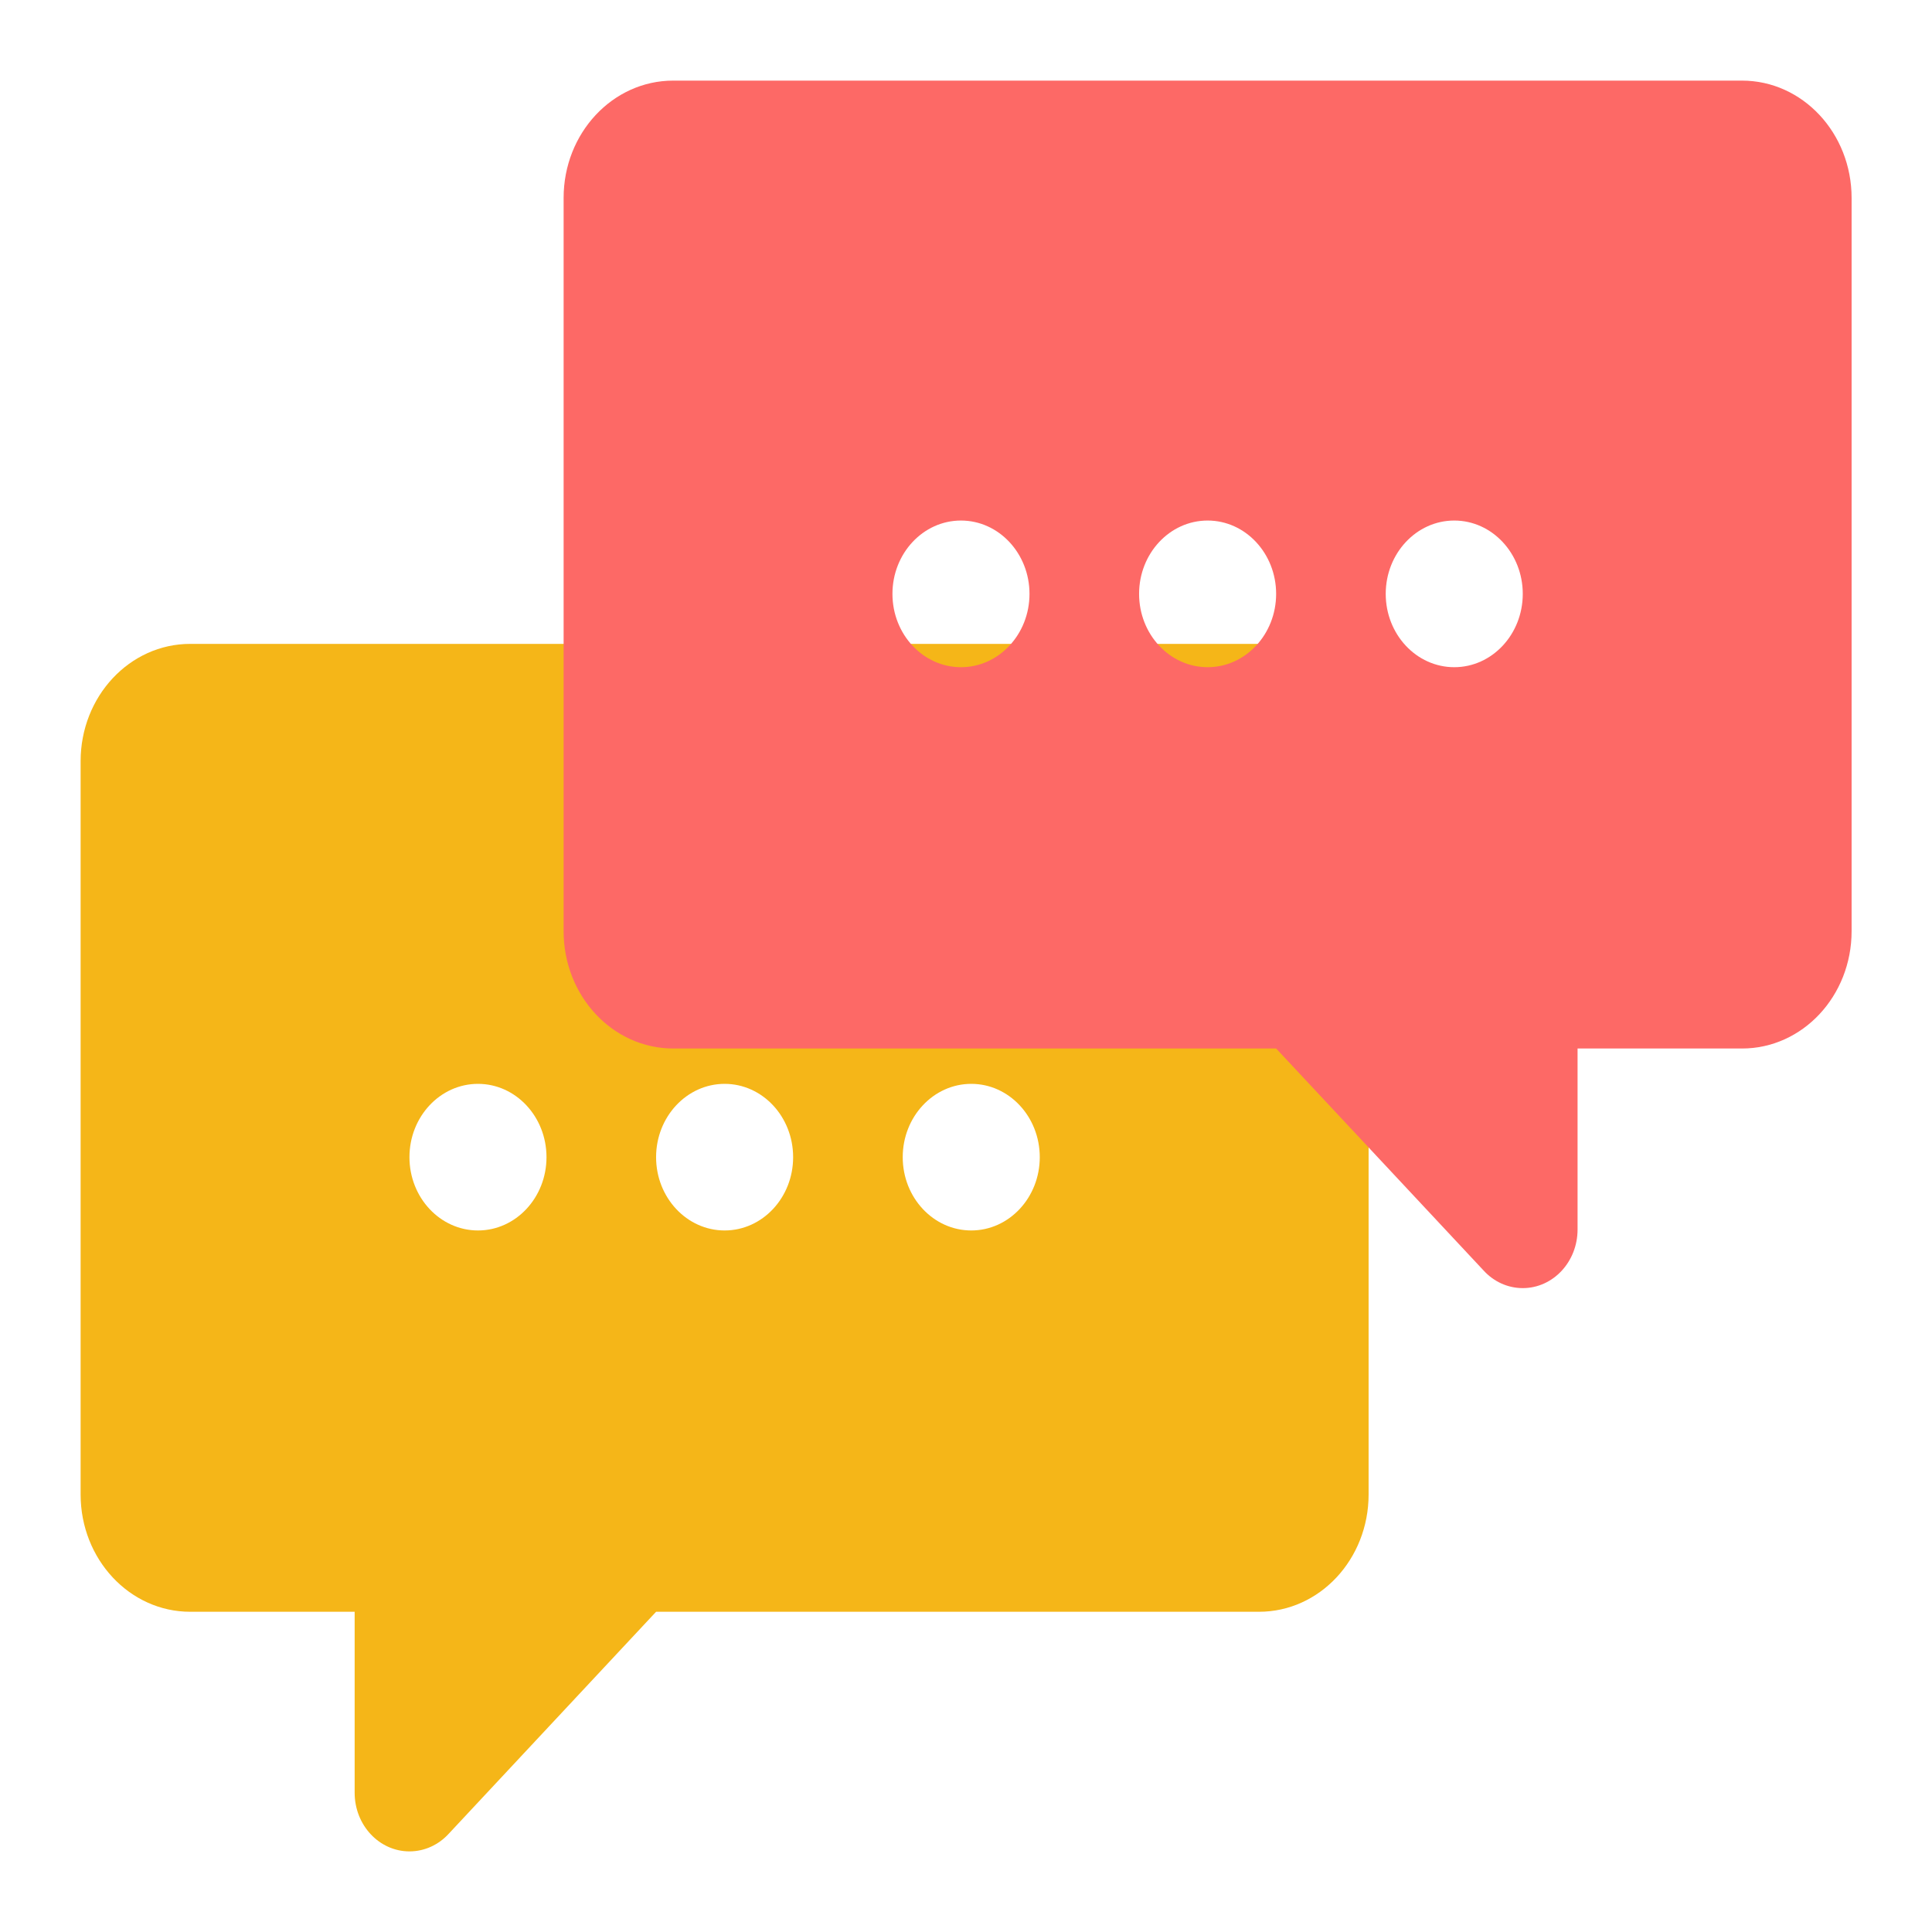
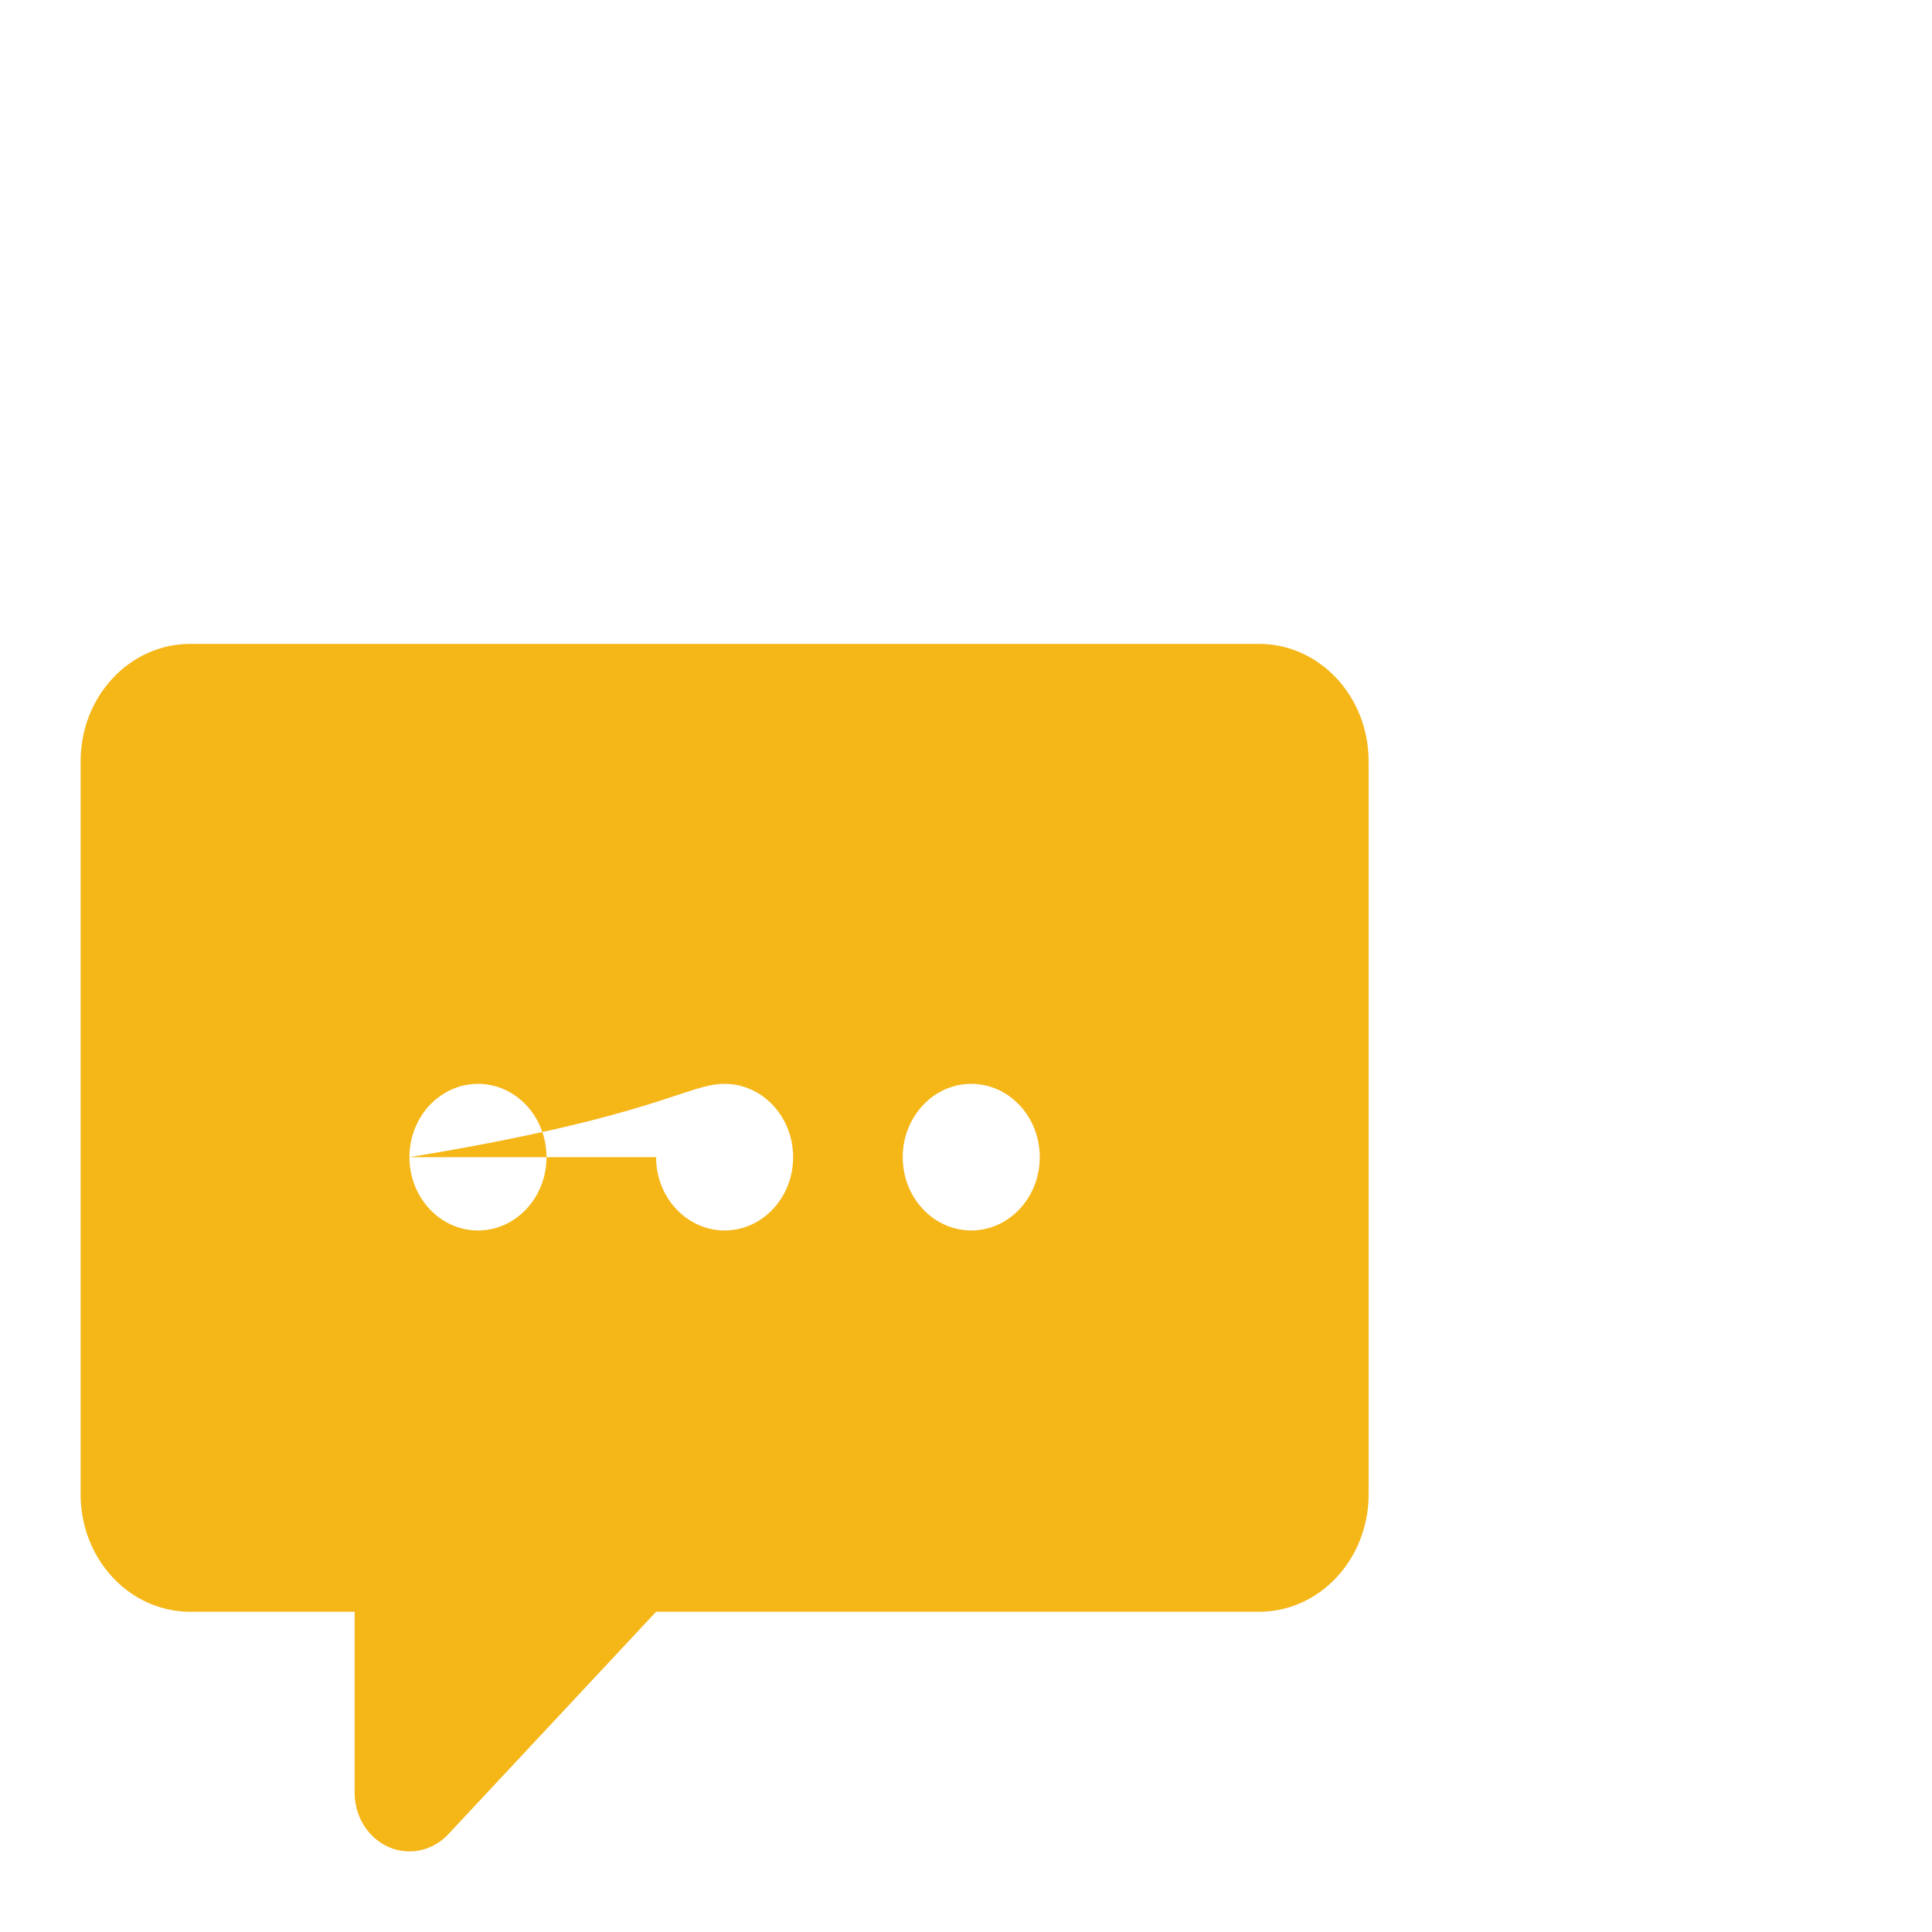
<svg xmlns="http://www.w3.org/2000/svg" width="44" height="44" viewBox="0 0 44 44" fill="none">
-   <path fill-rule="evenodd" clip-rule="evenodd" d="M1.836 34.035C1.836 35.511 2.953 36.707 4.332 36.707H8.077V40.828C8.077 41.57 8.639 42.164 9.325 42.164C9.675 42.164 9.993 42.01 10.218 41.764L14.942 36.707H28.673C30.052 36.707 31.169 35.511 31.169 34.035V17.336C31.169 15.86 30.052 14.664 28.673 14.664H4.332C2.953 14.664 1.836 15.86 1.836 17.336L1.836 34.035ZM9.325 26.354C9.325 25.432 10.024 24.684 10.886 24.684C11.747 24.684 12.446 25.432 12.446 26.354C12.446 27.275 11.747 28.023 10.886 28.023C10.024 28.023 9.325 27.275 9.325 26.354ZM14.942 26.354C14.942 25.432 15.642 24.684 16.503 24.684C17.364 24.684 18.063 25.432 18.063 26.354C18.063 27.275 17.364 28.023 16.503 28.023C15.642 28.023 14.942 27.275 14.942 26.354ZM20.559 26.354C20.559 25.432 21.259 24.684 22.12 24.684C22.981 24.684 23.68 25.432 23.68 26.354C23.68 27.275 22.981 28.023 22.12 28.023C21.258 28.023 20.559 27.275 20.559 26.354Z" fill="#F5B618" />
-   <path fill-rule="evenodd" clip-rule="evenodd" d="M42.169 21.207C42.169 22.683 41.052 23.879 39.673 23.879H35.928V28C35.928 28.742 35.366 29.336 34.68 29.336C34.33 29.336 34.013 29.182 33.788 28.935L29.063 23.879H15.332C13.953 23.879 12.836 22.683 12.836 21.207V4.508C12.836 3.032 13.953 1.836 15.332 1.836H39.673C41.052 1.836 42.169 3.032 42.169 4.508L42.169 21.207ZM34.68 13.525C34.68 12.604 33.981 11.855 33.12 11.855C32.258 11.855 31.559 12.604 31.559 13.525C31.559 14.447 32.258 15.195 33.12 15.195C33.981 15.195 34.68 14.447 34.68 13.525ZM29.063 13.525C29.063 12.604 28.364 11.855 27.503 11.855C26.641 11.855 25.942 12.604 25.942 13.525C25.942 14.447 26.641 15.195 27.503 15.195C28.364 15.195 29.063 14.447 29.063 13.525ZM23.446 13.525C23.446 12.604 22.747 11.855 21.885 11.855C21.024 11.855 20.325 12.604 20.325 13.525C20.325 14.447 21.024 15.195 21.885 15.195C22.747 15.195 23.446 14.447 23.446 13.525Z" fill="#FD6966" />
+   <path fill-rule="evenodd" clip-rule="evenodd" d="M1.836 34.035C1.836 35.511 2.953 36.707 4.332 36.707H8.077V40.828C8.077 41.57 8.639 42.164 9.325 42.164C9.675 42.164 9.993 42.01 10.218 41.764L14.942 36.707H28.673C30.052 36.707 31.169 35.511 31.169 34.035V17.336C31.169 15.86 30.052 14.664 28.673 14.664H4.332C2.953 14.664 1.836 15.86 1.836 17.336L1.836 34.035ZM9.325 26.354C9.325 25.432 10.024 24.684 10.886 24.684C11.747 24.684 12.446 25.432 12.446 26.354C12.446 27.275 11.747 28.023 10.886 28.023C10.024 28.023 9.325 27.275 9.325 26.354ZC14.942 25.432 15.642 24.684 16.503 24.684C17.364 24.684 18.063 25.432 18.063 26.354C18.063 27.275 17.364 28.023 16.503 28.023C15.642 28.023 14.942 27.275 14.942 26.354ZM20.559 26.354C20.559 25.432 21.259 24.684 22.12 24.684C22.981 24.684 23.68 25.432 23.68 26.354C23.68 27.275 22.981 28.023 22.12 28.023C21.258 28.023 20.559 27.275 20.559 26.354Z" fill="#F5B618" />
</svg>